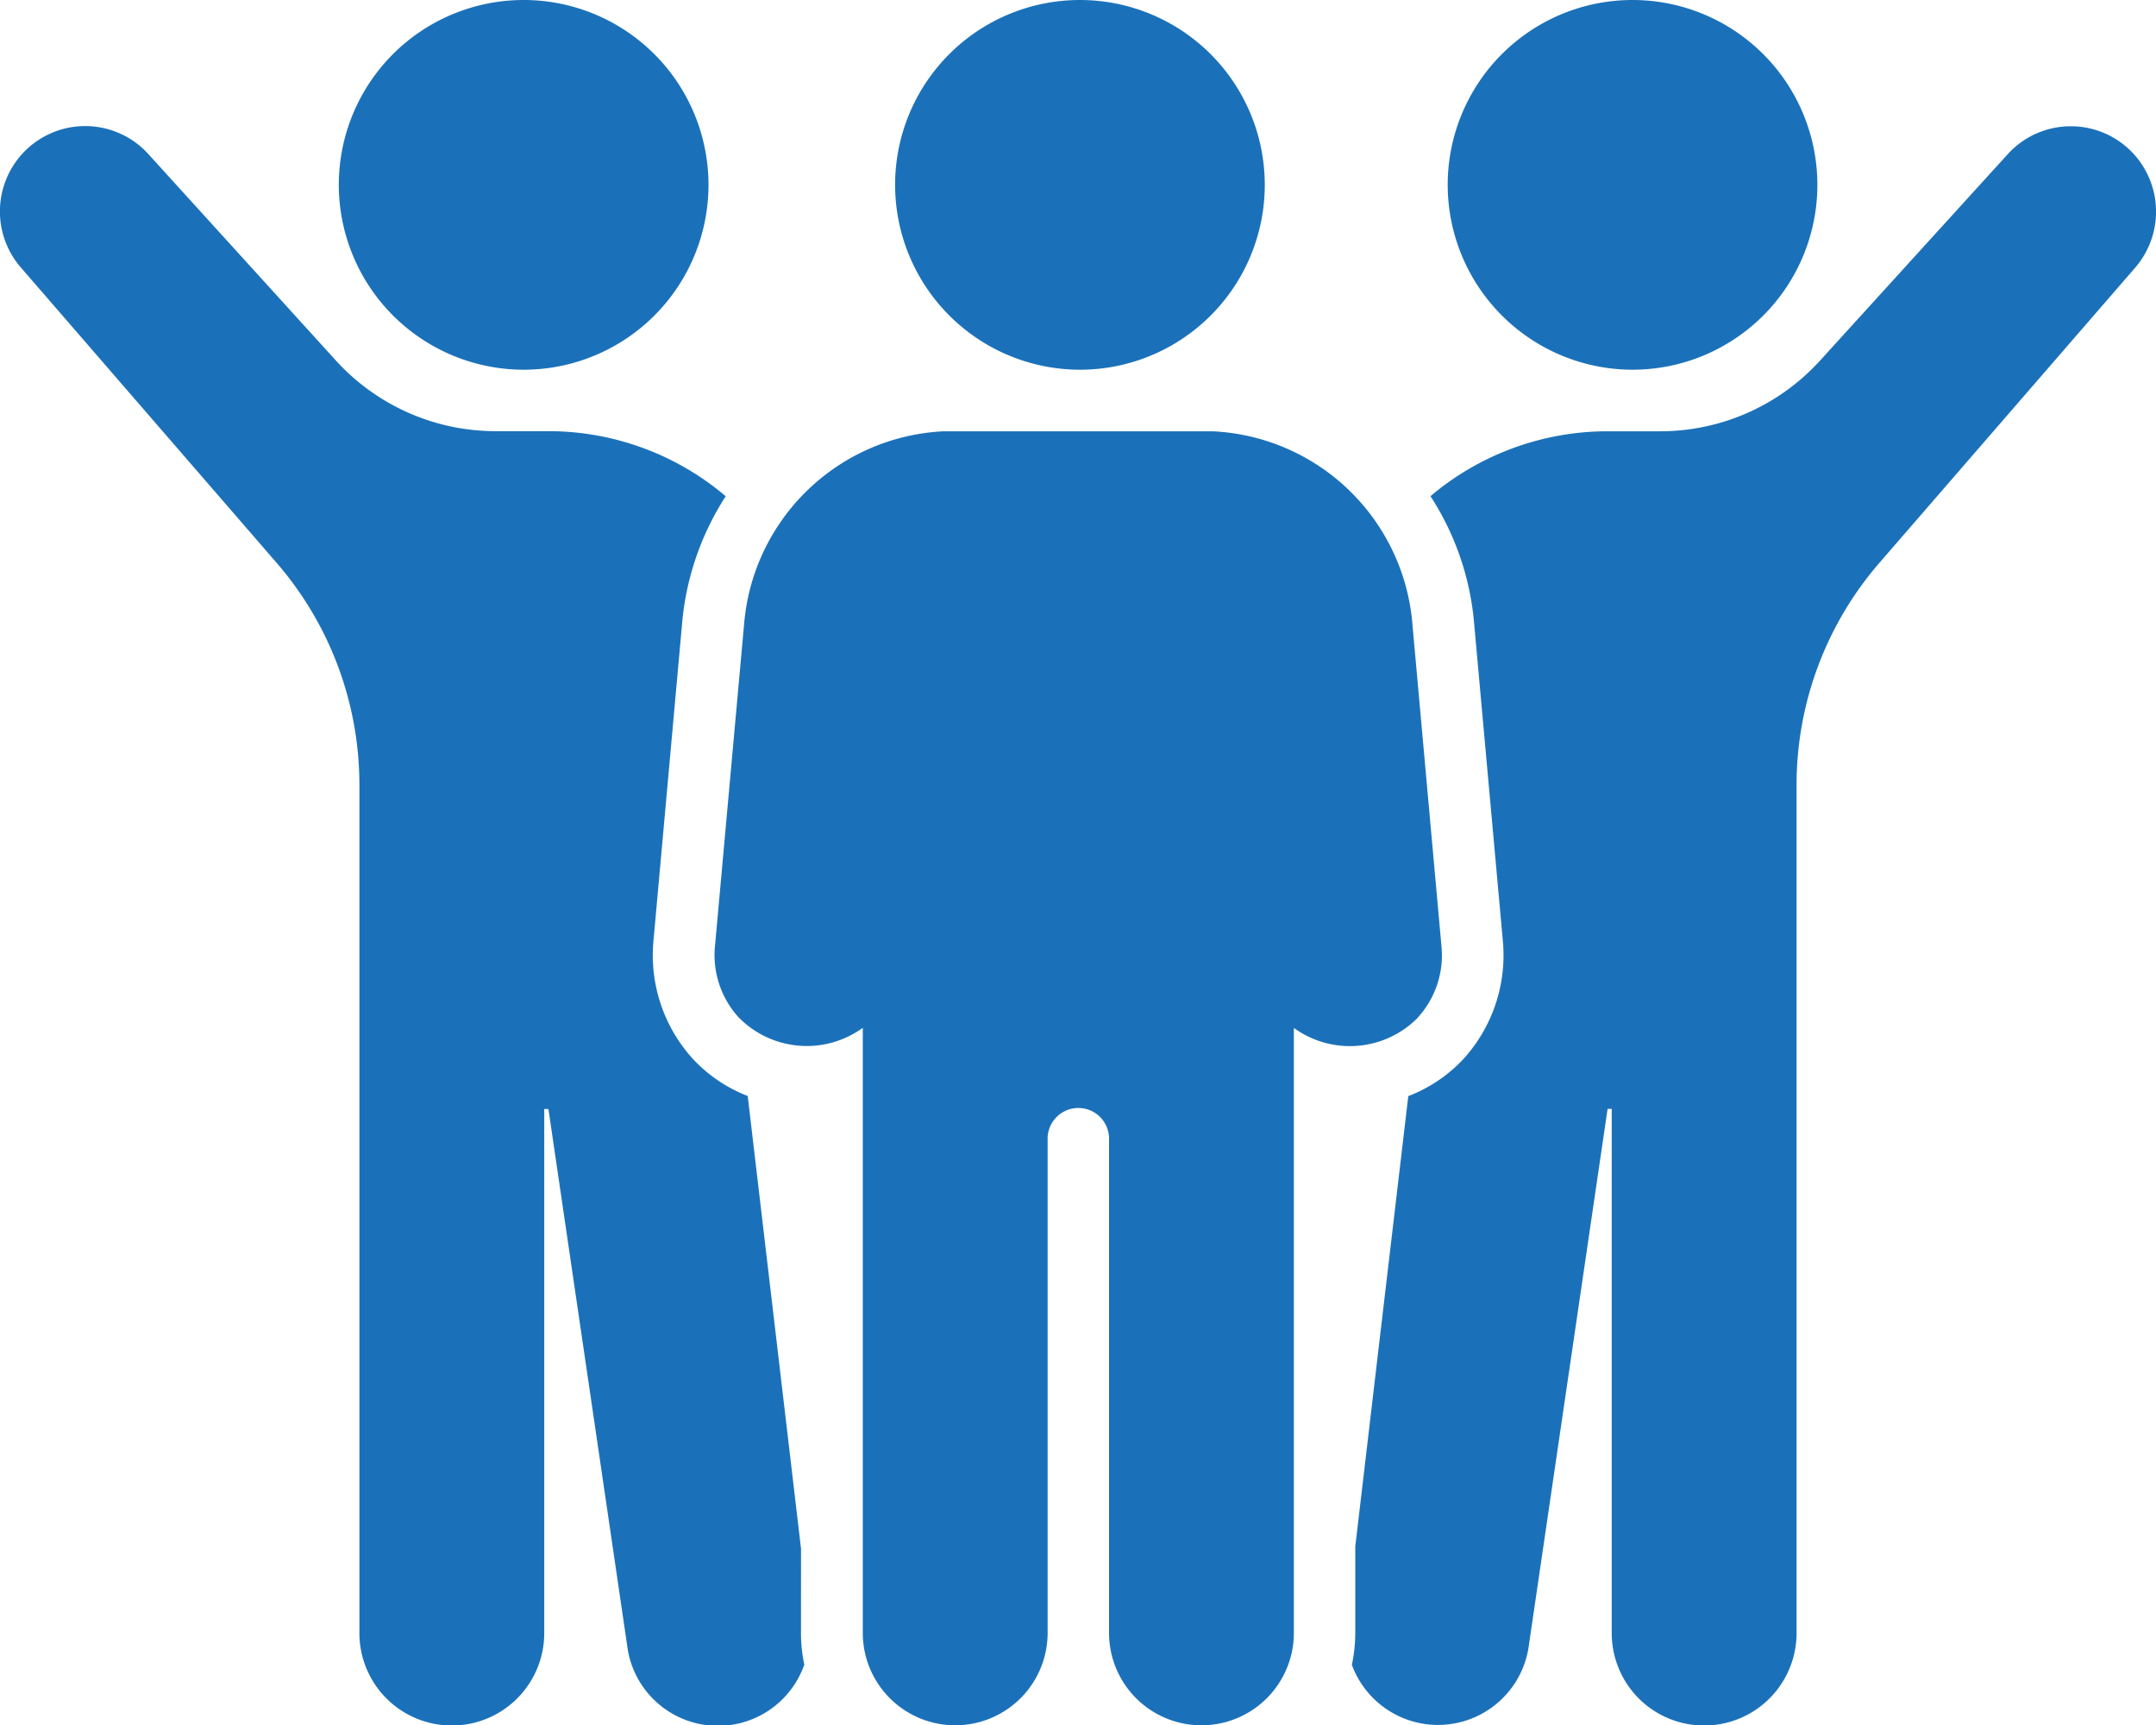
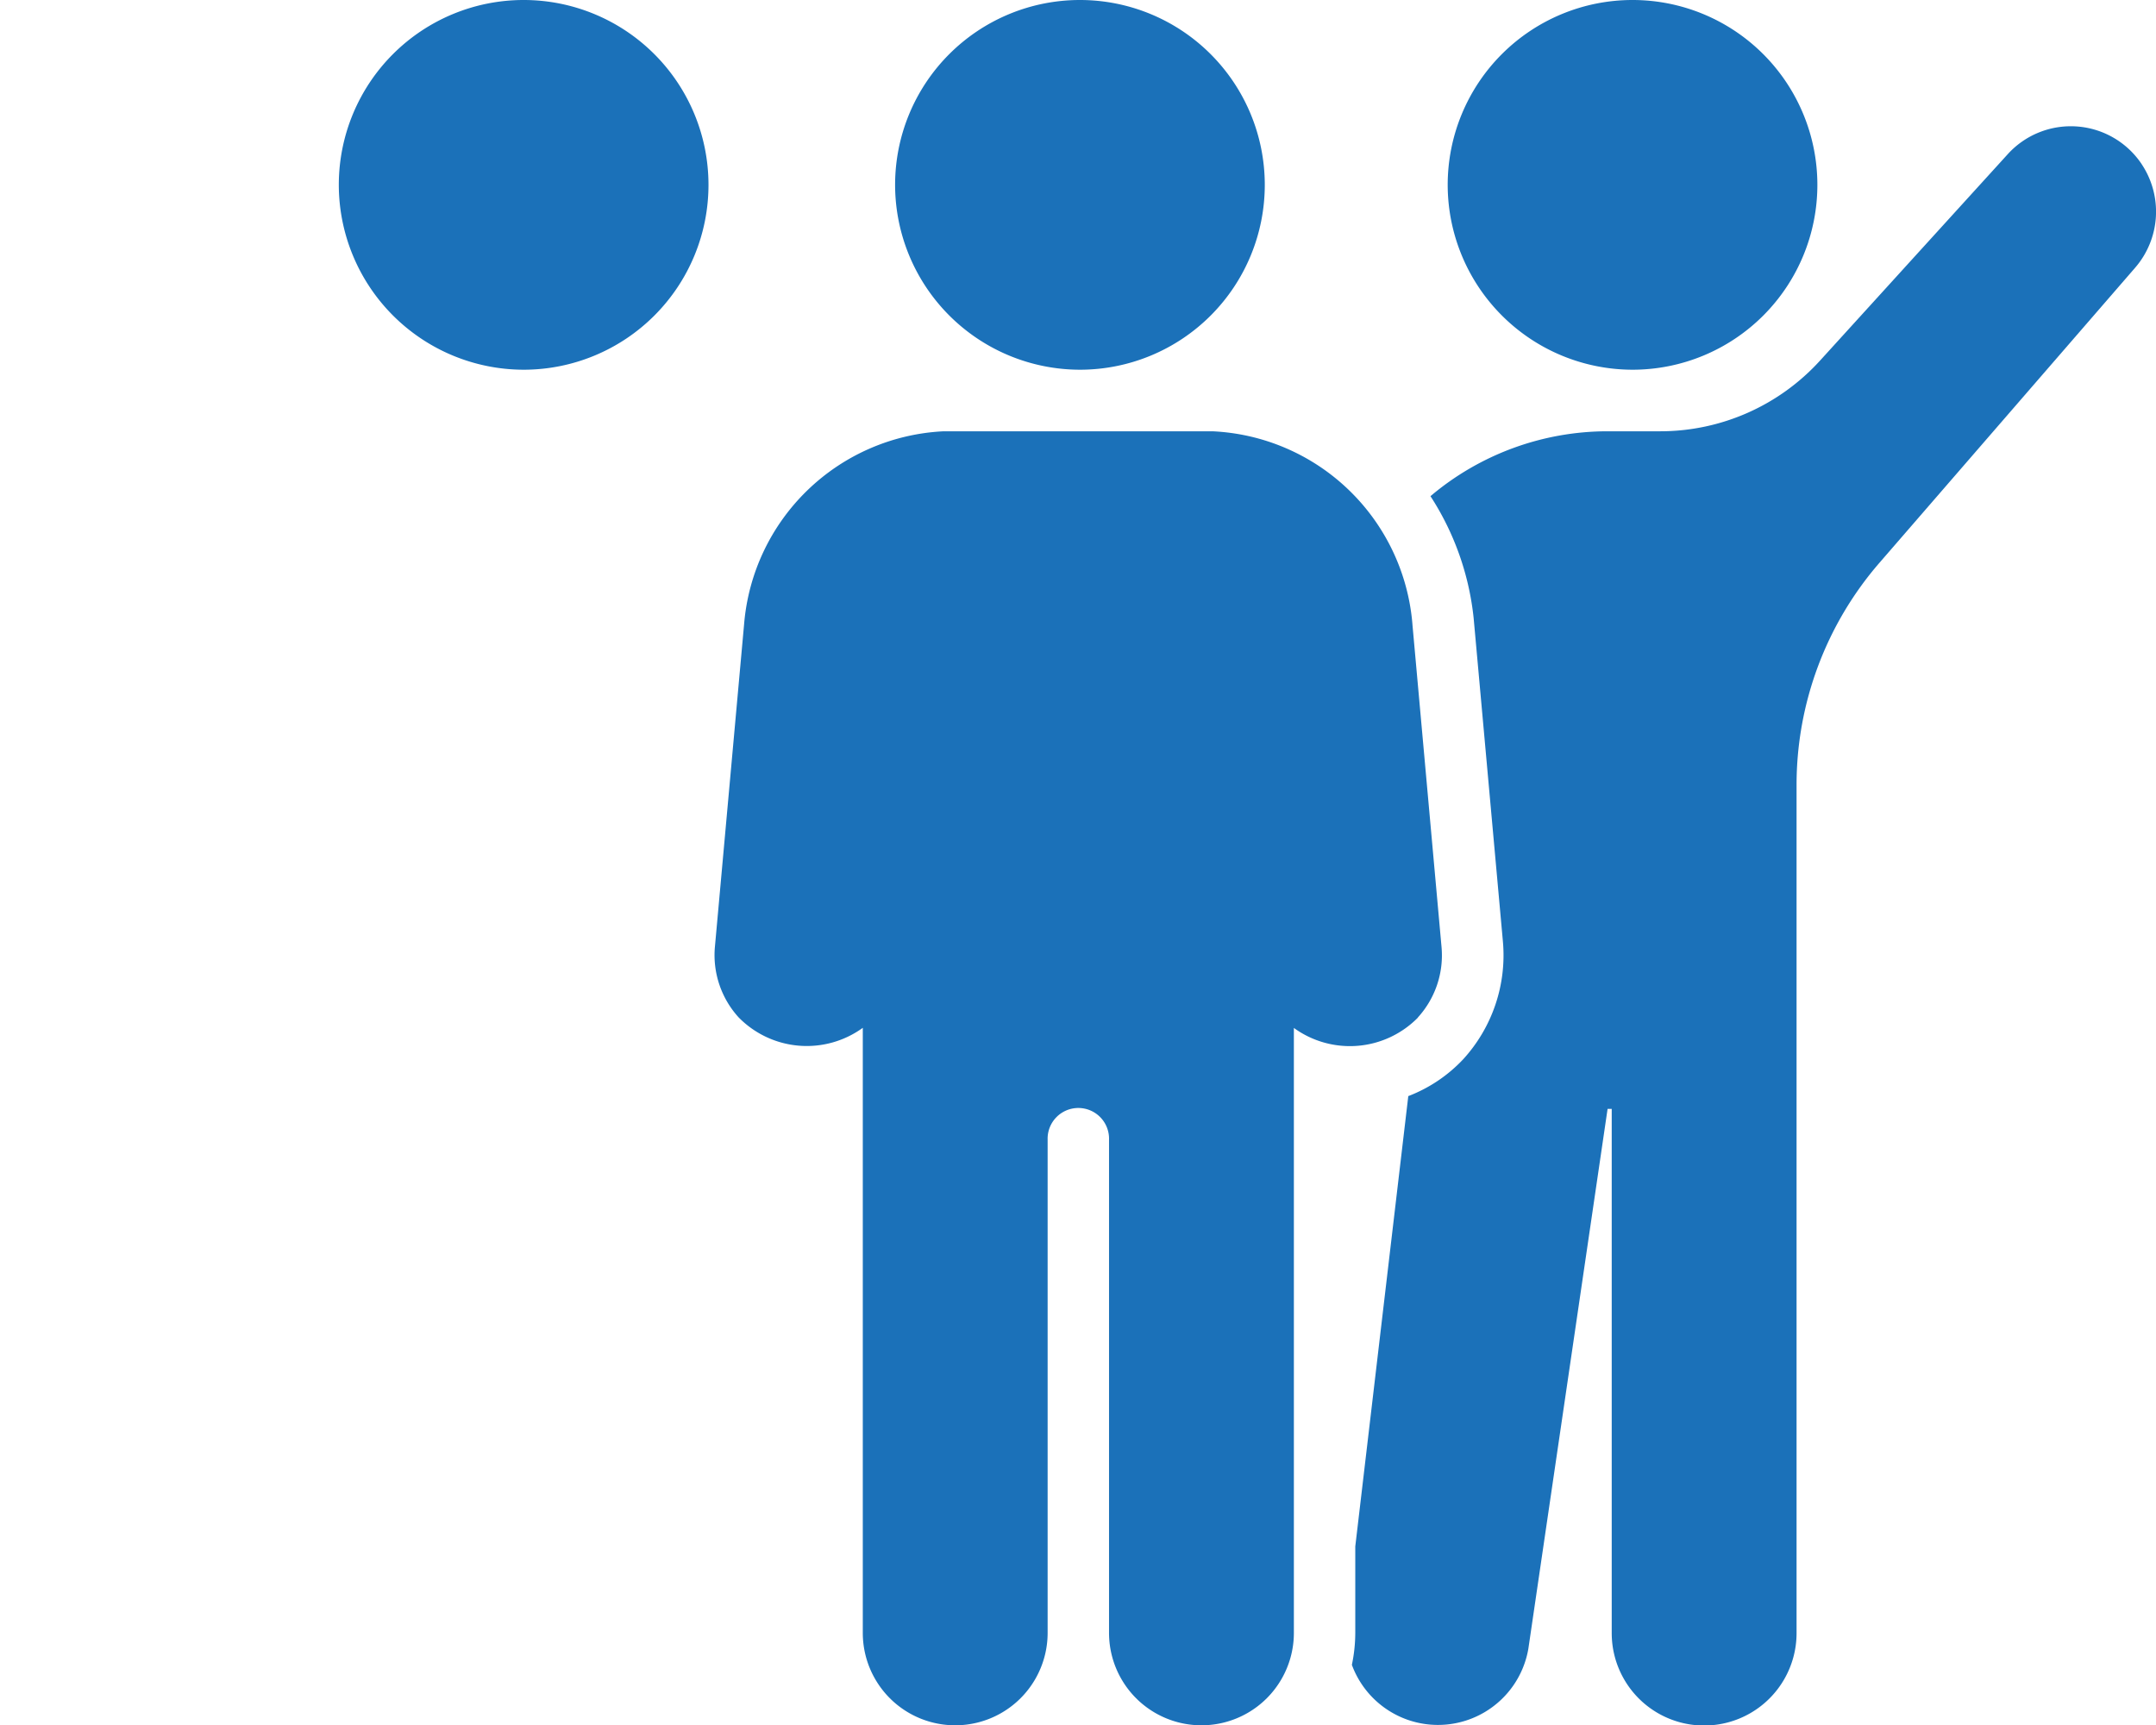
<svg xmlns="http://www.w3.org/2000/svg" id="Group_585" data-name="Group 585" width="58.321" height="46.661" viewBox="0 0 58.321 46.661">
  <defs>
    <clipPath id="clip-path">
      <rect id="Rectangle_311" data-name="Rectangle 311" width="58.321" height="46.661" fill="#1b71b9" />
    </clipPath>
  </defs>
  <g id="Group_584" data-name="Group 584" clip-path="url(#clip-path)">
    <path id="Path_2921" data-name="Path 2921" d="M10.5,10a5,5,0,1,0-5-5,5.006,5.006,0,0,0,5,5" transform="translate(3.665)" fill="#1b71b9" />
    <path id="Path_2922" data-name="Path 2922" d="M28.5,10a5,5,0,1,0-5-5,5.006,5.006,0,0,0,5,5" transform="translate(15.661)" fill="#1b71b9" />
    <path id="Path_2923" data-name="Path 2923" d="M19.529,10a5,5,0,1,0-5-5,5.006,5.006,0,0,0,5,5" transform="translate(9.684)" fill="#1b71b9" />
    <path id="Path_2924" data-name="Path 2924" d="M30.625,22.856a2.494,2.494,0,0,0,.642-1.9l-.788-8.732,0-.007A5.689,5.689,0,0,0,25.068,7H17.8a5.691,5.691,0,0,0-5.4,5.221l-.79,8.732a2.5,2.5,0,0,0,.643,1.9,2.581,2.581,0,0,0,3.358.282V39.5a2.5,2.5,0,0,0,5,0V26.163a.831.831,0,1,1,1.661,0V39.5a2.5,2.5,0,0,0,5,0V23.138a2.58,2.58,0,0,0,3.358-.282" transform="translate(7.728 4.665)" fill="#1b71b9" />
-     <path id="Path_2925" data-name="Path 2925" d="M21.668,40.521,20.226,28.279a3.991,3.991,0,0,1-1.48-1A4.166,4.166,0,0,1,17.675,24.1l.788-8.732a7.549,7.549,0,0,1,1.168-3.311,7.409,7.409,0,0,0-4.788-1.76H13.407A5.845,5.845,0,0,1,9.091,8.392L4.011,2.8a2.306,2.306,0,0,0-3.626.273A2.314,2.314,0,0,0,.555,5.86l6.929,8a9.17,9.17,0,0,1,2.238,6V42.806a2.5,2.5,0,0,0,5,0V28.631h.113l2.148,14.633a2.475,2.475,0,0,0,4.774.395,4.133,4.133,0,0,1-.09-.855Z" transform="translate(0 1.365)" fill="#1b71b9" />
    <path id="Path_2926" data-name="Path 2926" d="M43.311,3.078v0a2.305,2.305,0,0,0-3.628-.27L34.606,8.39A5.84,5.84,0,0,1,30.29,10.3H28.853a7.425,7.425,0,0,0-4.783,1.755,7.489,7.489,0,0,1,1.168,3.3l.792,8.752a4.17,4.17,0,0,1-1.072,3.175,3.994,3.994,0,0,1-1.488,1L22.036,40.462V42.8a4.23,4.23,0,0,1-.092.865,2.481,2.481,0,0,0,4.774-.437l2.143-14.6h.112V42.806a2.5,2.5,0,0,0,5,0V19.862a9.175,9.175,0,0,1,2.238-6l6.933-8a2.316,2.316,0,0,0,.168-2.781" transform="translate(14.625 1.365)" fill="#1b71b9" />
  </g>
</svg>